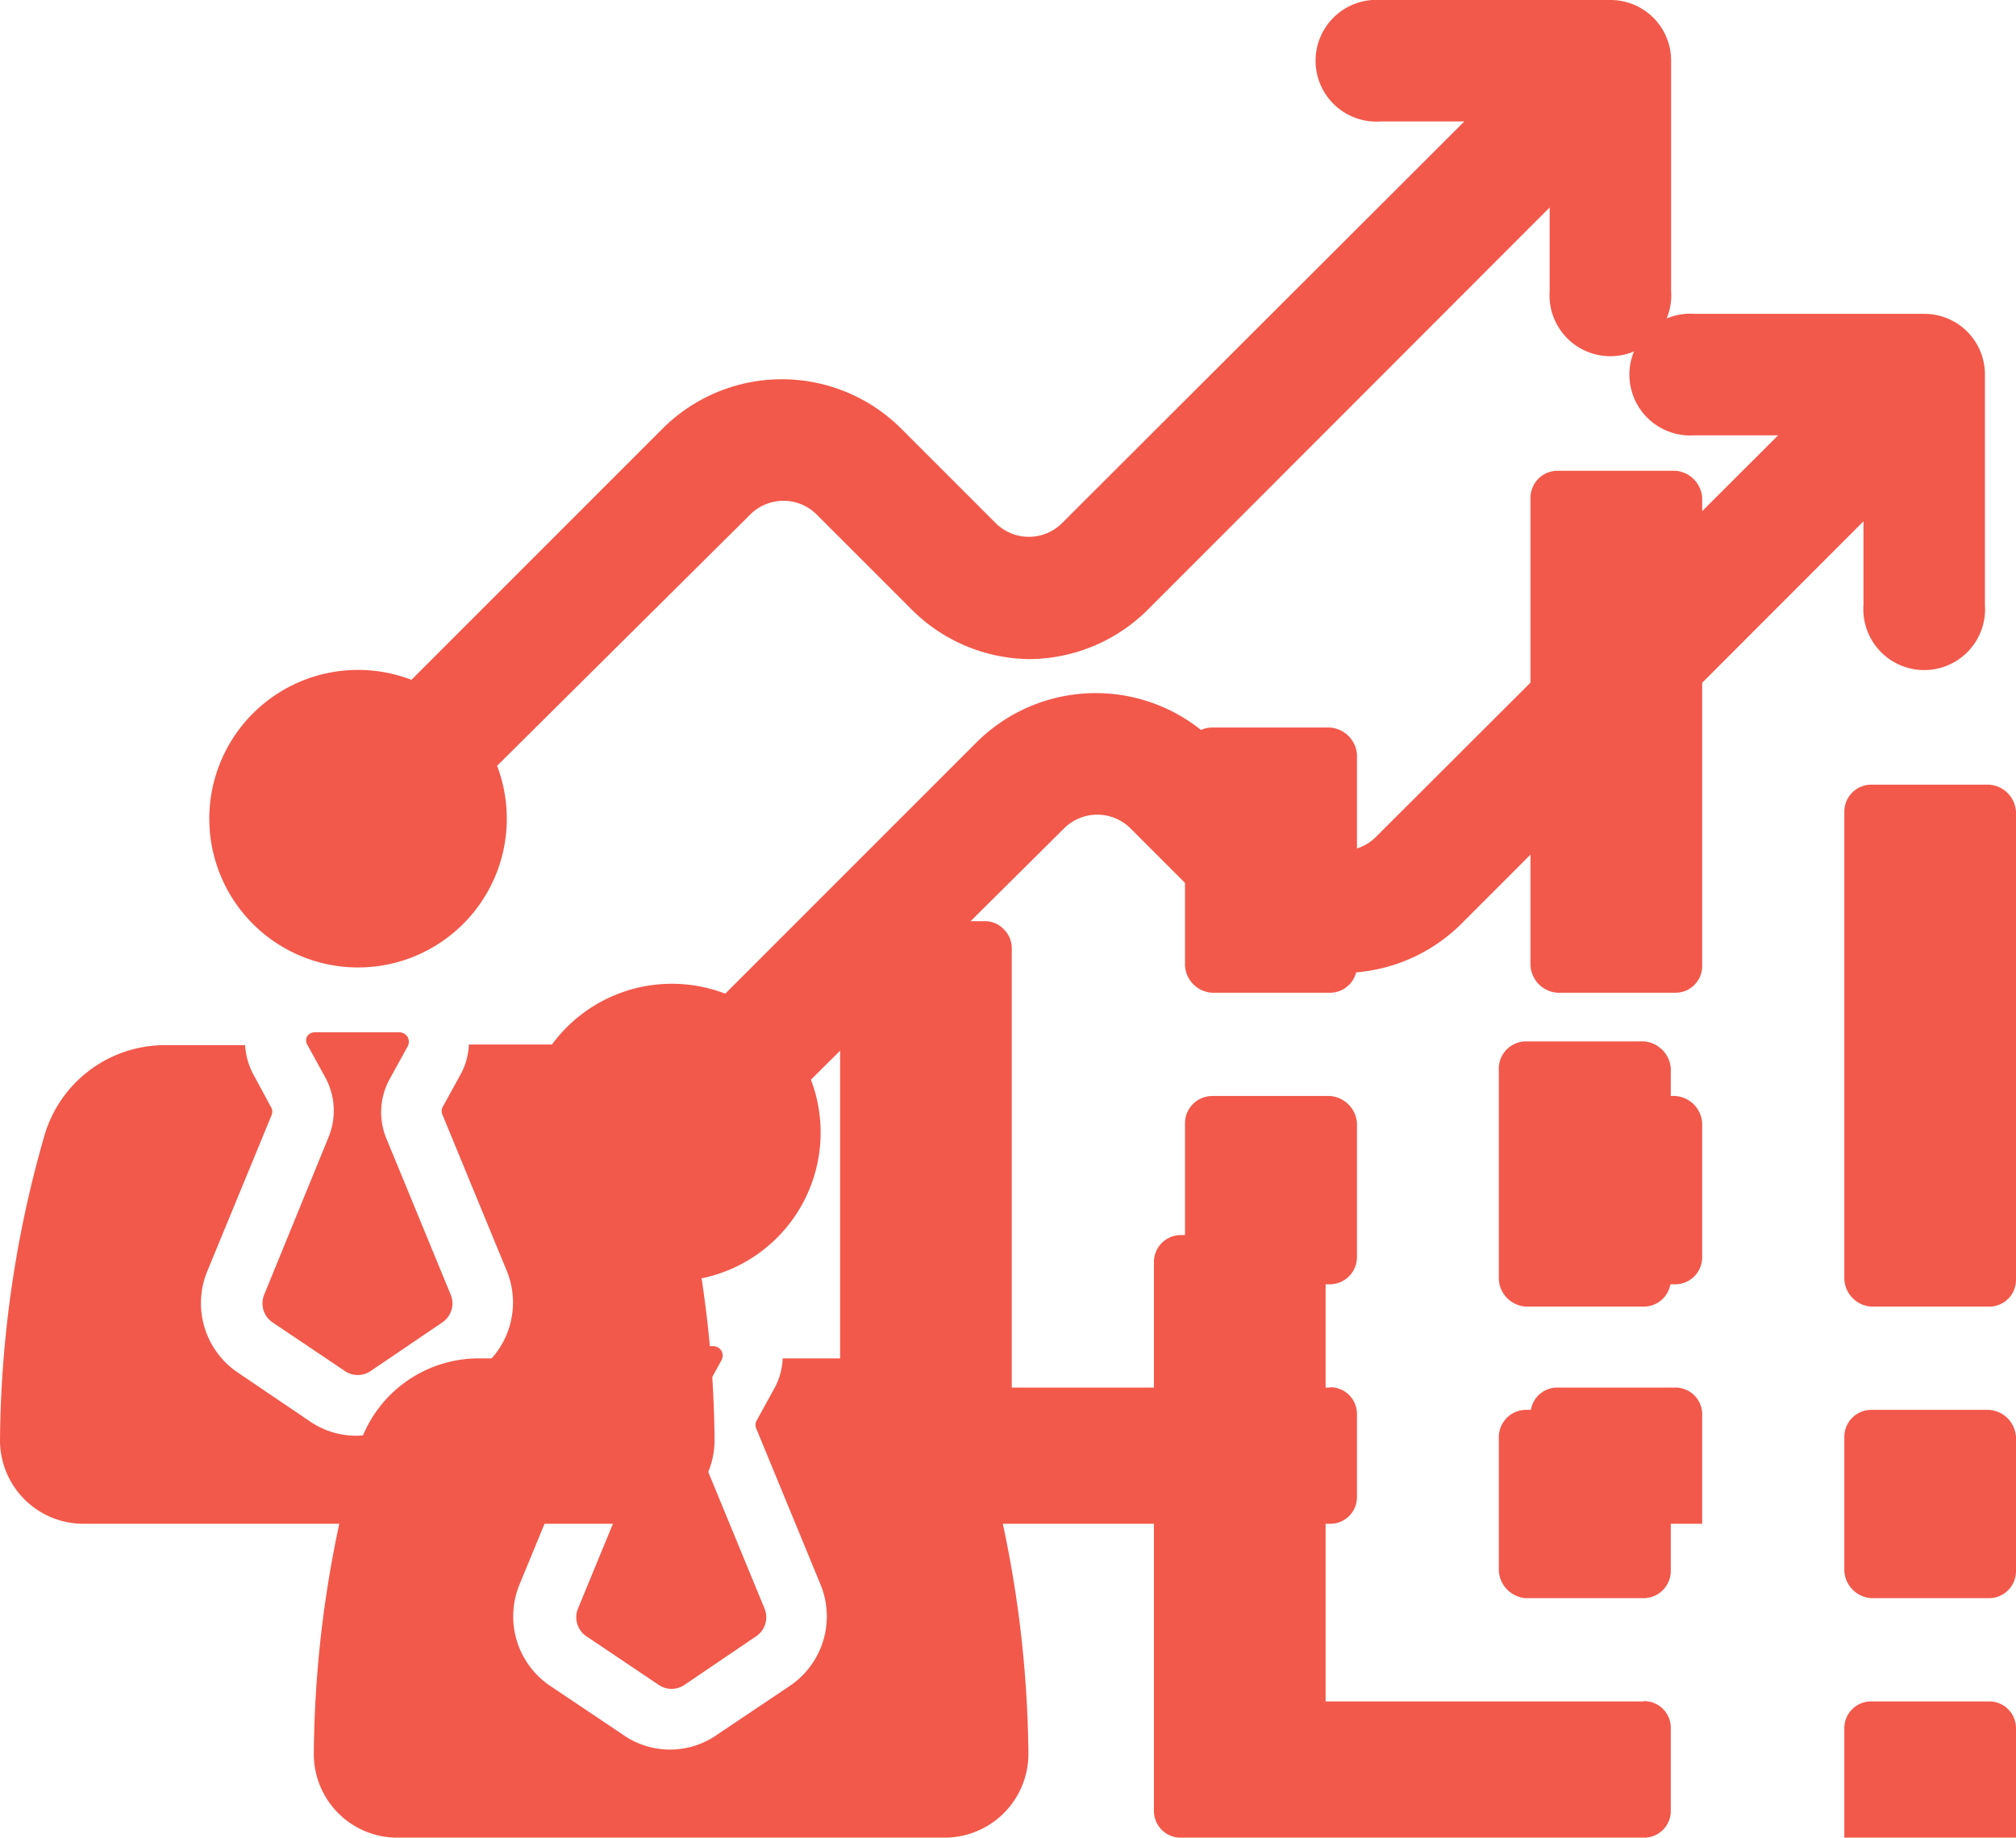
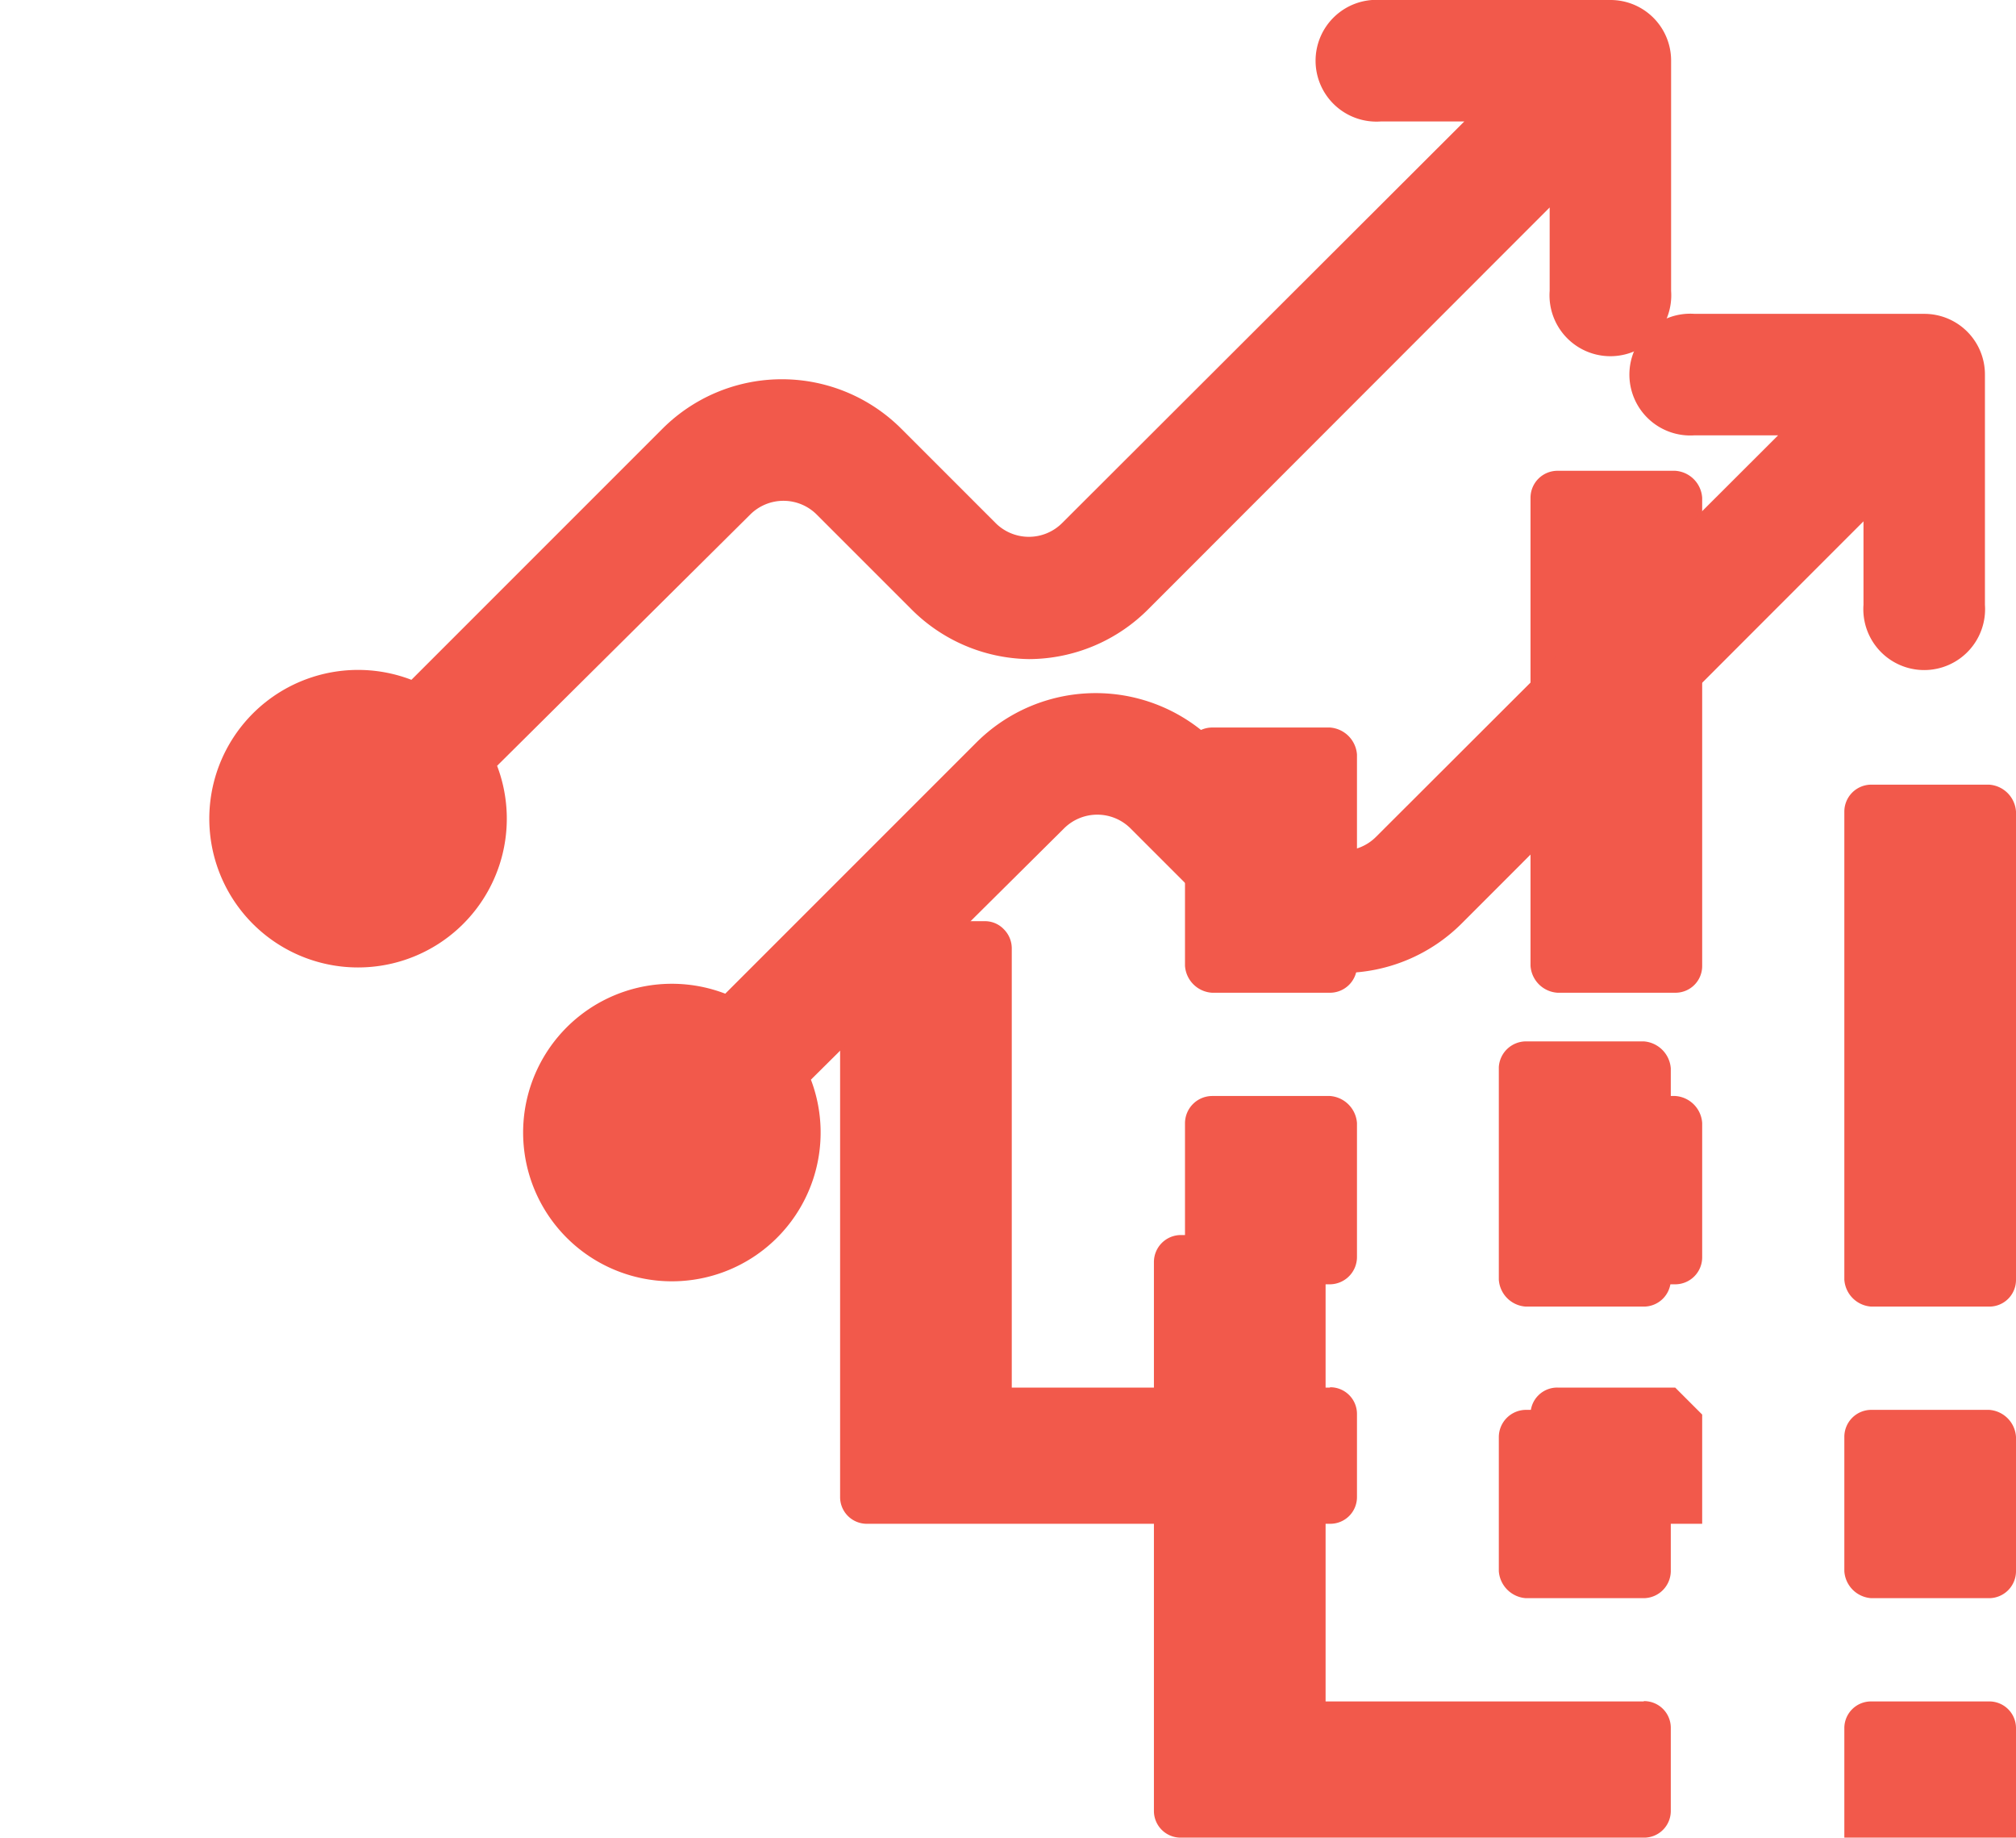
<svg xmlns="http://www.w3.org/2000/svg" width="64.24" height="58.55" viewBox="0 0 64.24 58.55">
  <g>
    <g>
-       <path d="M17.51,33.28H14.94a2.15,2.15,0,0,1-.29,1l-.55,1a.29.29,0,0,0,0,.24l2.06,5a2.67,2.67,0,0,1-1,3.2l-2.31,1.55a2.61,2.61,0,0,1-3,0L7.59,43.74a2.67,2.67,0,0,1-1-3.2l2.06-5a.29.29,0,0,0,0-.24l-.54-1a2.28,2.28,0,0,1-.3-1H5.26a4,4,0,0,0-3.85,2.9A35.9,35.9,0,0,0,0,45.89a2.66,2.66,0,0,0,2.67,2.66H20.1a2.67,2.67,0,0,0,2.67-2.66,36.3,36.3,0,0,0-1.41-9.71,4,4,0,0,0-3.85-2.9Z" fill="#f2594b" />
-       <path d="M8.41,41.27a.73.73,0,0,0,.27.86L11,43.69a.73.73,0,0,0,.8,0l2.3-1.56a.73.73,0,0,0,.27-.86l-2.06-5h0a2.19,2.19,0,0,1,.13-1.93l.55-1h0a.32.32,0,0,0,0-.3.32.32,0,0,0-.26-.15H10.06A.3.3,0,0,0,9.8,33a.27.27,0,0,0,0,.3l.55,1h0a2.22,2.22,0,0,1,.12,1.93Z" fill="#f2594b" />
      <path d="M32.79,21A5.39,5.39,0,0,0,36.6,19.4L49.38,6.61V9.27h0a1.94,1.94,0,1,0,3.87,0V1.94A1.93,1.93,0,0,0,51.32,0H44a1.94,1.94,0,1,0,0,3.87h2.66L33.85,16.66a1.5,1.5,0,0,1-2.13,0l-3-3a5.38,5.38,0,0,0-7.61,0l-8,8a4.74,4.74,0,1,0,2.73,2.74l8.06-8a1.5,1.5,0,0,1,2.13,0l3,3A5.39,5.39,0,0,0,32.79,21Z" fill="#f2594b" />
      <path d="M38.62,23.18h3.76a.93.93,0,0,1,.86.86v6.73a.86.86,0,0,1-.86.86H38.62a.92.92,0,0,1-.86-.86V24A.87.87,0,0,1,38.62,23.18Z" fill="#f2594b" />
      <path d="M38.62,34.92h3.76a.93.93,0,0,1,.86.86v4.28a.87.87,0,0,1-.86.86H38.62a.93.93,0,0,1-.86-.86V35.78A.87.87,0,0,1,38.62,34.92Z" fill="#f2594b" />
      <path d="M49.63,15h3.75a.92.92,0,0,1,.86.86V30.77a.85.85,0,0,1-.86.86H49.63a.92.92,0,0,1-.86-.86V15.86A.86.86,0,0,1,49.63,15Z" fill="#f2594b" />
      <path d="M49.63,34.92h3.75a.92.92,0,0,1,.86.86v4.28a.86.86,0,0,1-.86.86H49.63a.92.92,0,0,1-.86-.86V35.78A.86.86,0,0,1,49.63,34.92Z" fill="#f2594b" />
-       <path d="M53.38,44.21H49.63a.85.85,0,0,0-.86.86v3.48h5.47V45.07a.85.85,0,0,0-.86-.86Z" fill="#f2594b" />
+       <path d="M53.38,44.21H49.63a.85.85,0,0,0-.86.86v3.48h5.47V45.07Z" fill="#f2594b" />
      <path d="M42.38,44.21H32.24v-14a.86.86,0,0,0-.25-.6.83.83,0,0,0-.61-.26H27.63a.86.86,0,0,0-.86.86V47.69h0a.85.85,0,0,0,.86.86H42.38a.85.85,0,0,0,.86-.86V45.06h0a.85.85,0,0,0-.86-.86Z" fill="#f2594b" />
    </g>
    <g>
-       <path d="M27.51,43.28H24.94a2.15,2.15,0,0,1-.29,1l-.55,1a.29.29,0,0,0,0,.24l2.06,5a2.67,2.67,0,0,1-1,3.2l-2.31,1.55a2.61,2.61,0,0,1-3,0l-2.31-1.55a2.67,2.67,0,0,1-1-3.2l2.06-5a.29.29,0,0,0,0-.24l-.54-1a2.28,2.28,0,0,1-.3-1H15.26a4,4,0,0,0-3.85,2.9A35.9,35.9,0,0,0,10,55.89a2.66,2.66,0,0,0,2.67,2.66H30.1a2.67,2.67,0,0,0,2.67-2.66,36.3,36.3,0,0,0-1.41-9.71,4,4,0,0,0-3.85-2.9Z" fill="#f2594b" />
-       <path d="M18.41,51.27a.73.73,0,0,0,.27.86L21,53.69a.73.73,0,0,0,.8,0l2.3-1.56a.73.73,0,0,0,.27-.86l-2.06-5h0a2.19,2.19,0,0,1,.13-1.93l.55-1h0a.32.32,0,0,0,0-.3.32.32,0,0,0-.26-.15H20.06a.3.3,0,0,0-.26.15.27.27,0,0,0,0,.3l.55,1h0a2.22,2.22,0,0,1,.12,1.93Z" fill="#f2594b" />
      <path d="M42.79,31A5.39,5.39,0,0,0,46.6,29.4L59.38,16.61v2.66h0a1.94,1.94,0,1,0,3.87,0V11.94A1.93,1.93,0,0,0,61.32,10H54a1.94,1.94,0,1,0,0,3.87h2.66L43.85,26.66a1.5,1.5,0,0,1-2.13,0l-3-3a5.38,5.38,0,0,0-7.61,0l-8,8a4.74,4.74,0,1,0,2.73,2.74l8.06-8a1.5,1.5,0,0,1,2.13,0l3,3A5.39,5.39,0,0,0,42.79,31Z" fill="#f2594b" />
      <path d="M48.62,33.18h3.76a.93.93,0,0,1,.86.86v6.73a.86.86,0,0,1-.86.86H48.62a.92.92,0,0,1-.86-.86V34A.87.87,0,0,1,48.62,33.18Z" fill="#f2594b" />
      <path d="M48.62,44.92h3.76a.93.93,0,0,1,.86.86v4.28a.87.87,0,0,1-.86.86H48.62a.93.93,0,0,1-.86-.86V45.78A.87.87,0,0,1,48.62,44.92Z" fill="#f2594b" />
      <path d="M59.63,25h3.75a.92.92,0,0,1,.86.86V40.77a.85.85,0,0,1-.86.86H59.63a.92.92,0,0,1-.86-.86V25.86A.86.86,0,0,1,59.63,25Z" fill="#f2594b" />
      <path d="M59.63,44.92h3.75a.92.92,0,0,1,.86.86v4.28a.86.86,0,0,1-.86.86H59.63a.92.92,0,0,1-.86-.86V45.78A.86.86,0,0,1,59.63,44.92Z" fill="#f2594b" />
      <path d="M63.38,54.21H59.63a.85.85,0,0,0-.86.86v3.48h5.47V55.07a.85.85,0,0,0-.86-.86Z" fill="#f2594b" />
      <path d="M52.38,54.21H42.24v-14a.86.86,0,0,0-.25-.6.83.83,0,0,0-.61-.26H37.63a.86.86,0,0,0-.86.86V57.69h0a.85.85,0,0,0,.86.86H52.38a.85.85,0,0,0,.86-.86V55.06h0a.85.85,0,0,0-.86-.86Z" fill="#f2594b" />
    </g>
  </g>
</svg>